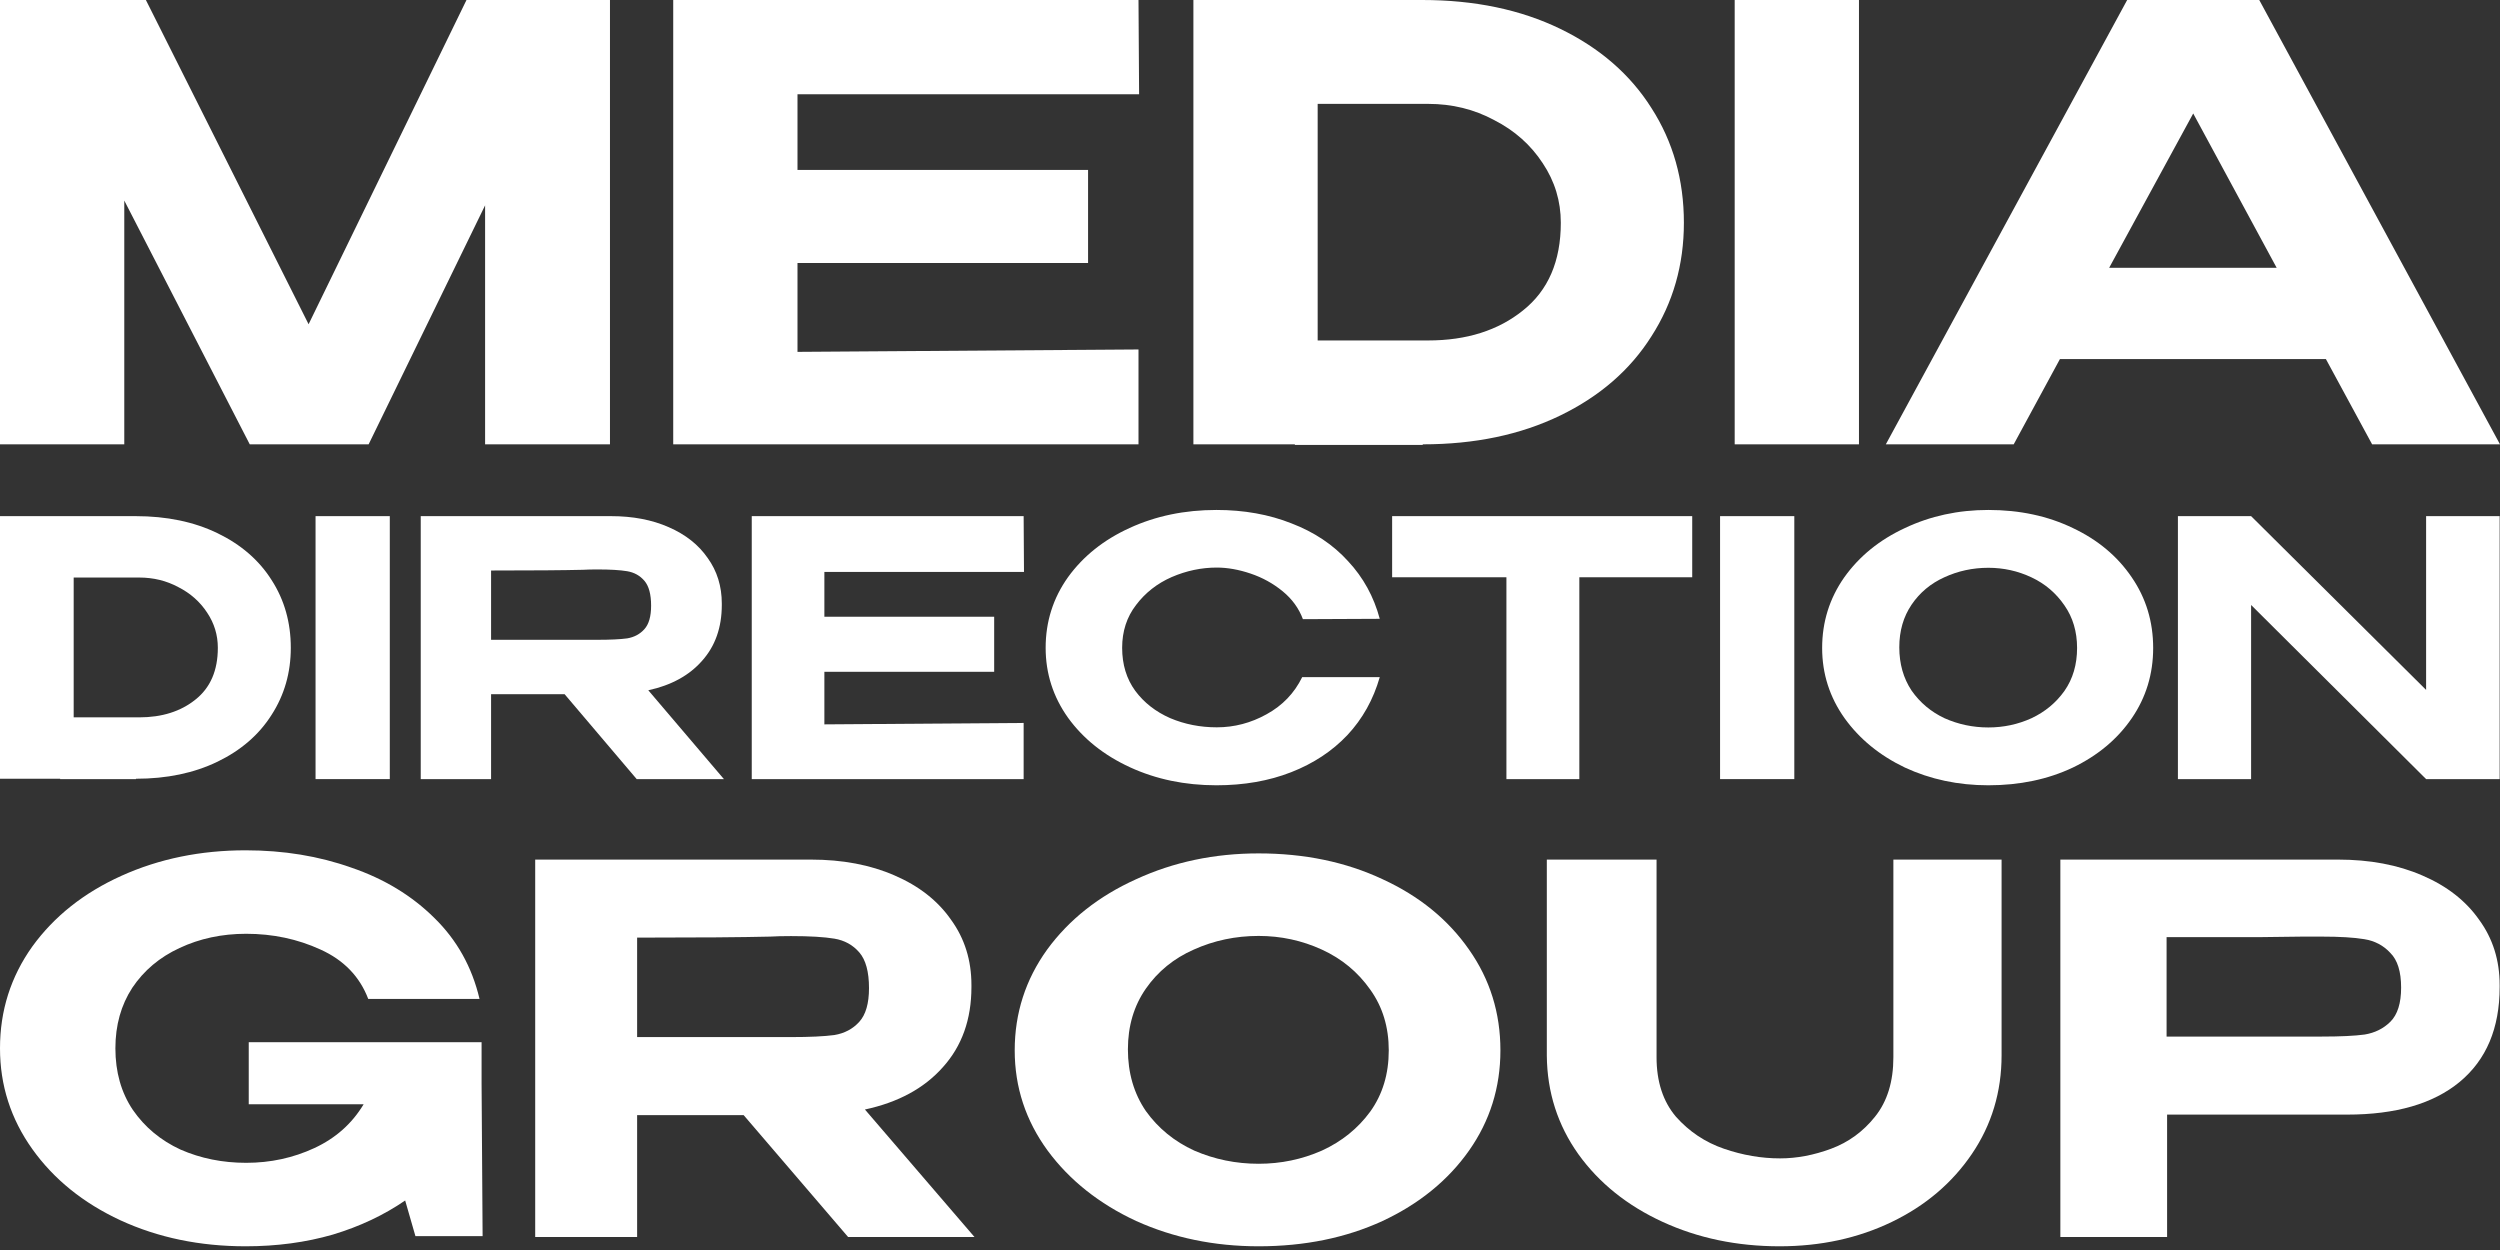
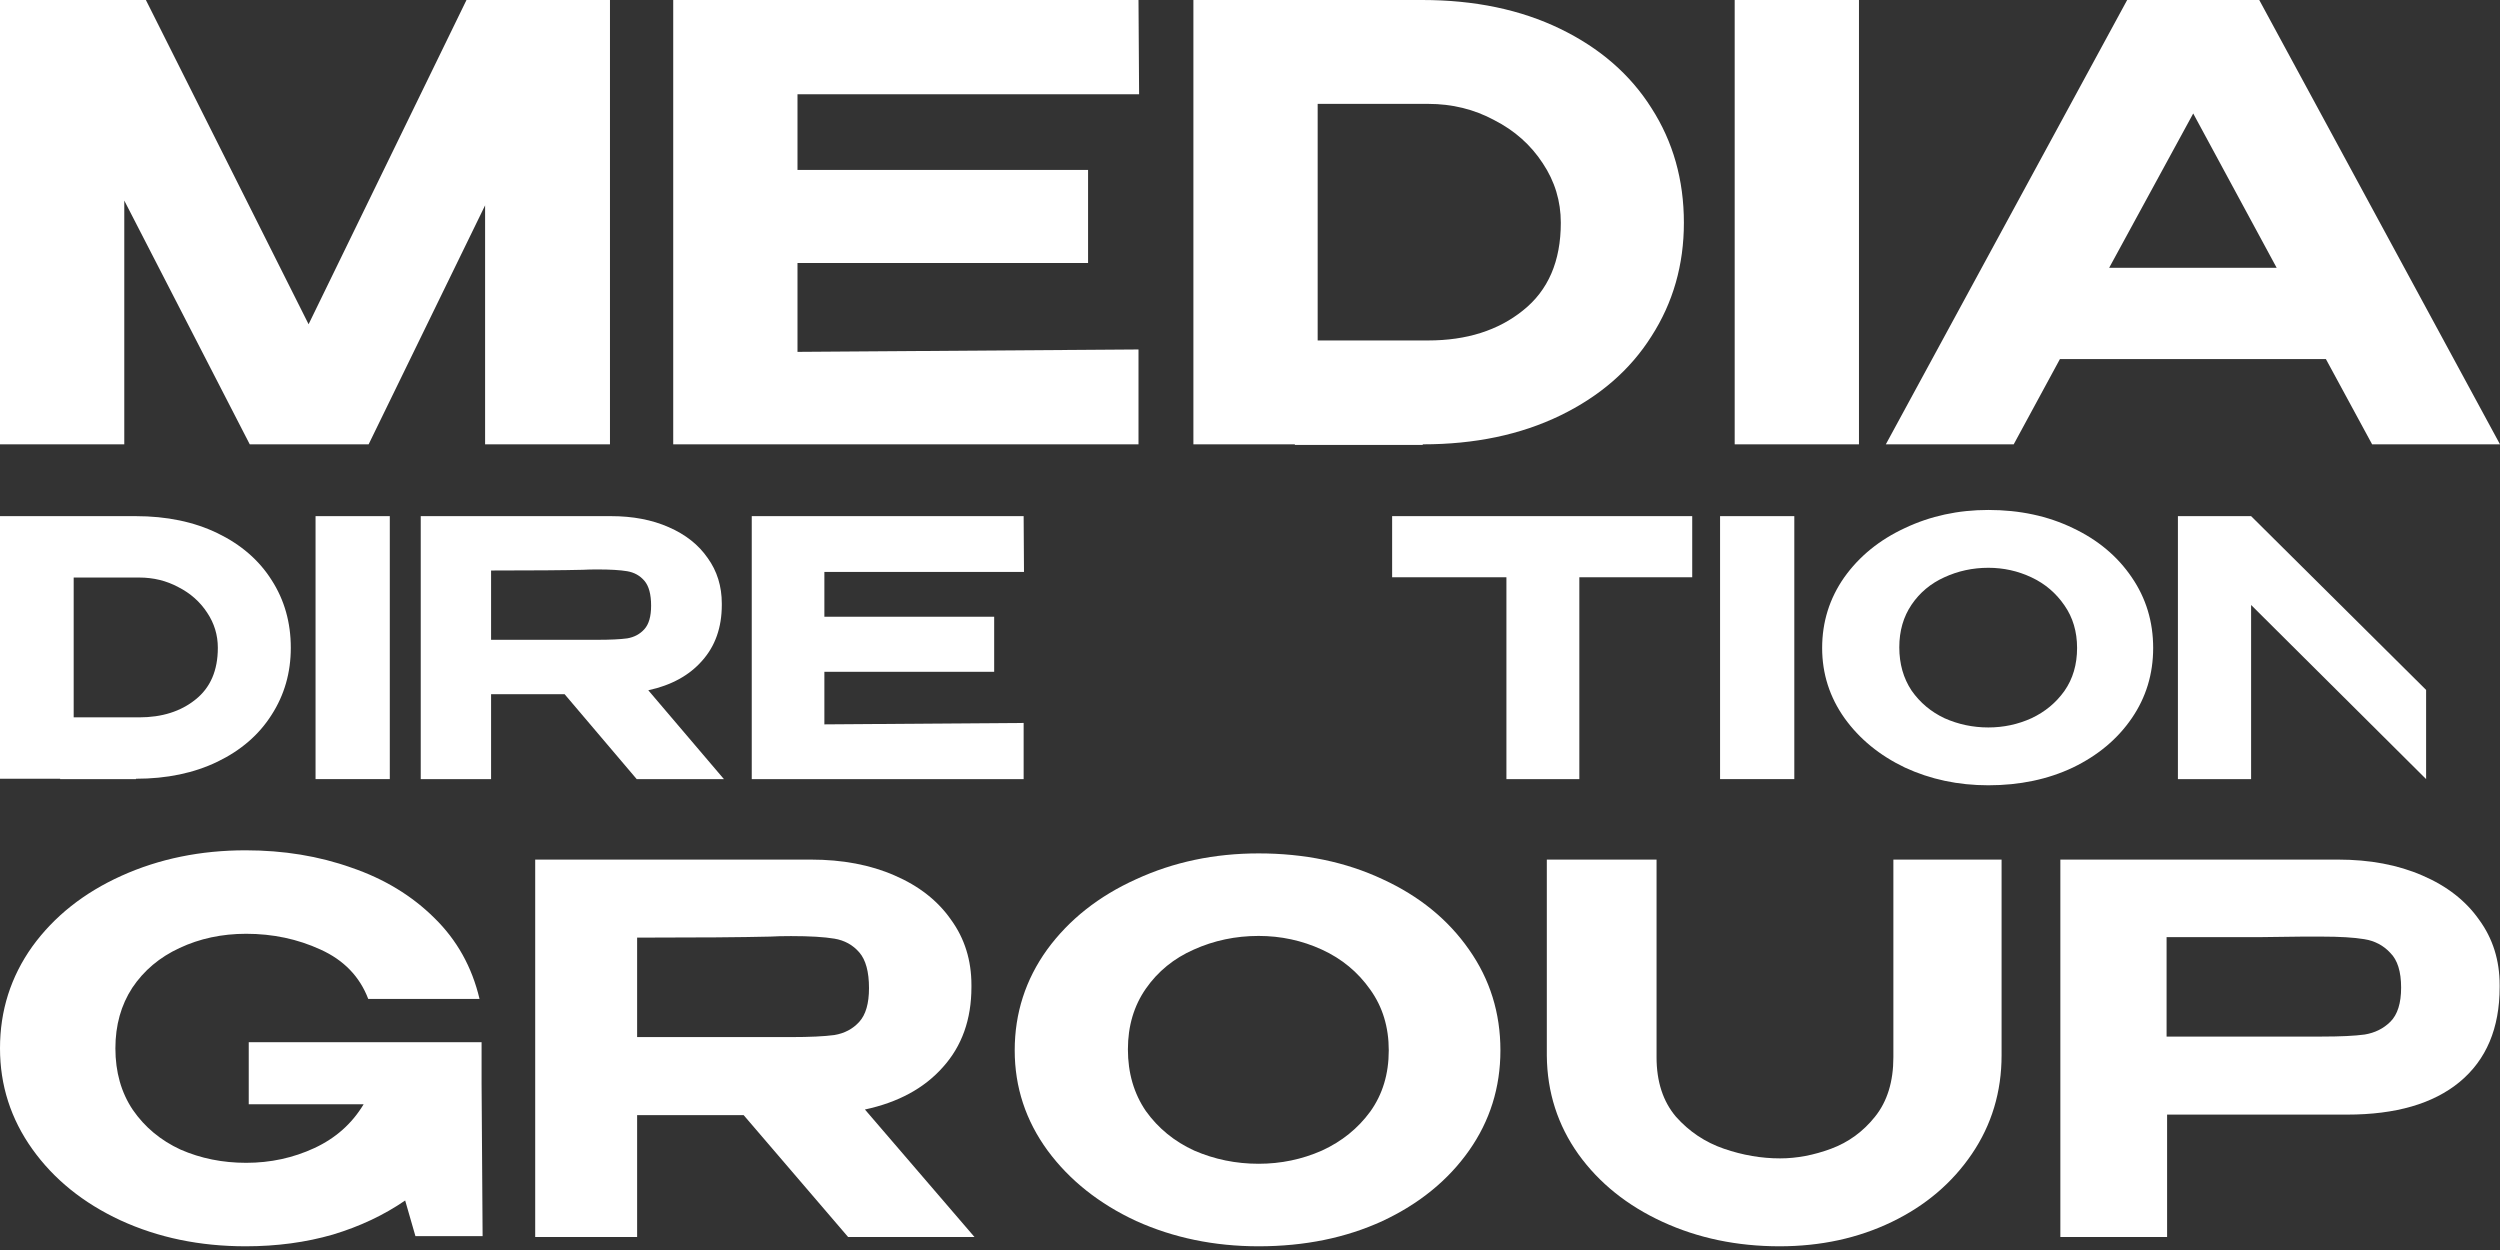
<svg xmlns="http://www.w3.org/2000/svg" width="568" height="284" viewBox="0 0 568 284" fill="none">
  <rect x="0" y="0" width="568" height="284" fill="#333333" stroke="none" />
  <g clip-path="url(#clip0_864_6345)">
    <path d="M138.586 0V100.953H110.214V46.657L83.752 100.953H56.744L28.236 45.565V100.953H0V0H33.146L70.112 73.668L105.986 0H138.586Z" fill="white" />
    <path d="M247.21 59.753H181.19V79.944L258.667 79.398V100.953H152.955V0H258.667L258.804 21.418H181.19V38.608H247.21V59.753Z" fill="white" />
    <path d="M382.58 50.613C382.58 60.162 380.125 68.757 375.214 76.397C370.395 84.036 363.484 90.039 354.481 94.405C345.478 98.77 335.067 100.953 323.245 100.953V101.089H294.191V100.953H271.139V0H323.109C335.021 0 345.478 2.183 354.481 6.548C363.484 10.914 370.395 16.916 375.214 24.556C380.125 32.196 382.58 40.881 382.58 50.613ZM324.473 77.352C333.203 77.352 340.387 75.078 346.024 70.531C351.753 65.983 354.617 59.344 354.617 50.613C354.617 45.702 353.253 41.2 350.525 37.107C347.797 32.923 344.114 29.649 339.477 27.285C334.93 24.829 329.929 23.601 324.473 23.601H299.374V77.352H324.473Z" fill="white" />
    <path d="M422.357 100.953H394.121V0H422.357V100.953Z" fill="white" />
    <path d="M568 100.953H538.946L528.443 81.581H468.016L457.513 100.953H428.459L483.293 0H513.302L568 100.953ZM498.298 25.784L479.201 60.845H517.258L498.298 25.784Z" fill="white" />
    <path d="M66.07 147.18C66.07 152.824 64.615 157.903 61.703 162.418C58.846 166.933 54.748 170.481 49.411 173.061C44.074 175.641 37.901 176.931 30.892 176.931V177.012H13.667V176.931H0V117.267H30.811C37.874 117.267 44.074 118.557 49.411 121.137C54.748 123.717 58.846 127.265 61.703 131.78C64.615 136.295 66.07 141.428 66.07 147.18ZM31.62 162.983C36.796 162.983 41.055 161.639 44.397 158.951C47.794 156.264 49.492 152.34 49.492 147.18C49.492 144.277 48.683 141.617 47.066 139.198C45.449 136.725 43.265 134.79 40.516 133.393C37.82 131.941 34.855 131.216 31.62 131.216H16.74V162.983H31.62Z" fill="white" />
    <path d="M88.562 177.012H71.693V117.267H88.562V177.012Z" fill="white" />
    <path d="M144.655 177.012L128.273 157.716H111.573V177.012H95.591V117.267H138.821C143.776 117.267 148.144 118.102 151.927 119.77C155.762 121.439 158.719 123.78 160.796 126.794C162.927 129.754 163.993 133.199 163.993 137.128V137.451C163.993 142.565 162.501 146.789 159.518 150.127C156.588 153.464 152.513 155.697 147.292 156.828L164.472 177.012H144.655ZM147.931 137.613C147.931 135.029 147.425 133.145 146.413 131.961C145.401 130.777 144.095 130.051 142.497 129.781C140.899 129.512 138.635 129.378 135.705 129.378C134.426 129.378 133.335 129.405 132.429 129.458C128.061 129.566 121.108 129.62 111.573 129.62V145.363H135.705C138.635 145.363 140.899 145.256 142.497 145.04C144.095 144.771 145.401 144.072 146.413 142.941C147.425 141.811 147.931 140.035 147.931 137.613Z" fill="white" />
    <path d="M225.876 152.629H187.298V164.578L232.571 164.255V177.012H170.798V117.267H232.571L232.651 129.943H187.298V140.115H225.876V152.629Z" fill="white" />
-     <path d="M237.571 147.18C237.571 141.237 239.269 135.884 242.664 131.119C246.114 126.354 250.775 122.634 256.65 119.957C262.578 117.227 269.154 115.862 276.375 115.862C282.627 115.862 288.313 116.879 293.433 118.913C298.607 120.894 302.891 123.758 306.287 127.505C309.736 131.199 312.134 135.563 313.481 140.595L296.02 140.675C295.104 138.213 293.568 136.098 291.412 134.331C289.256 132.565 286.831 131.226 284.136 130.316C281.441 129.406 278.881 128.951 276.456 128.951C272.953 128.951 269.531 129.674 266.189 131.119C262.902 132.565 260.207 134.679 258.105 137.463C256.003 140.193 254.952 143.432 254.952 147.18C254.952 150.981 255.949 154.246 257.943 156.977C259.938 159.653 262.578 161.714 265.866 163.16C269.154 164.552 272.683 165.248 276.456 165.248C280.444 165.248 284.217 164.257 287.774 162.276C291.385 160.296 294.08 157.485 295.858 153.845H313.481C312.026 158.931 309.574 163.32 306.125 167.014C302.676 170.655 298.418 173.465 293.352 175.446C288.286 177.427 282.627 178.417 276.375 178.417C269.207 178.417 262.659 177.052 256.731 174.322C250.802 171.592 246.114 167.844 242.664 163.08C239.269 158.315 237.571 153.015 237.571 147.18Z" fill="white" />
    <path d="M316.293 131.073V117.267H384.472L316.293 131.073ZM384.472 117.267V131.154H358.825V177.012H342.258V131.154H316.293V117.267H384.472Z" fill="white" />
    <path d="M407.667 177.012H390.799V117.267H407.667V177.012Z" fill="white" />
    <path d="M451.755 115.862C458.874 115.862 465.275 117.232 470.956 119.973C476.64 122.66 481.101 126.395 484.34 131.178C487.582 135.907 489.2 141.255 489.2 147.22C489.2 153.132 487.582 158.452 484.34 163.181C481.101 167.911 476.64 171.646 470.956 174.387C465.275 177.074 458.874 178.417 451.755 178.417C444.904 178.417 438.586 177.074 432.794 174.387C427.058 171.646 422.493 167.911 419.091 163.181C415.693 158.398 413.992 153.078 413.992 147.22C413.992 141.308 415.665 135.961 419.012 131.178C422.413 126.395 427.006 122.66 432.794 119.973C438.586 117.232 444.904 115.862 451.755 115.862ZM451.755 165.277C455.209 165.277 458.475 164.579 461.555 163.181C464.638 161.73 467.132 159.661 469.044 156.974C470.956 154.233 471.912 150.982 471.912 147.22C471.912 143.512 470.956 140.287 469.044 137.546C467.132 134.752 464.638 132.629 461.555 131.178C458.475 129.727 455.209 129.002 451.755 129.002C448.198 129.002 444.852 129.727 441.717 131.178C438.638 132.575 436.168 134.644 434.308 137.385C432.451 140.126 431.52 143.351 431.52 147.059C431.52 150.821 432.451 154.099 434.308 156.894C436.22 159.634 438.717 161.73 441.797 163.181C444.932 164.579 448.25 165.277 451.755 165.277Z" fill="white" />
-     <path d="M511.45 177.012H494.822V117.267L511.45 177.012ZM551.212 156.747V117.267H567.921V177.012H551.212L511.45 137.451V177.012H494.822V117.267H511.45L551.212 156.747Z" fill="white" />
+     <path d="M511.45 177.012H494.822V117.267L511.45 177.012ZM551.212 156.747V117.267V177.012H551.212L511.45 137.451V177.012H494.822V117.267H511.45L551.212 156.747Z" fill="white" />
    <path d="M109.648 280.845H94.384L92.053 272.75C87.237 276.065 81.76 278.648 75.624 280.498C69.487 282.271 62.883 283.158 55.815 283.158C45.405 283.158 35.928 281.192 27.383 277.26C18.916 273.328 12.235 267.932 7.341 261.071C2.447 254.209 0 246.577 0 238.174C0 229.616 2.447 221.907 7.341 215.046C12.313 208.185 19.071 202.826 27.616 198.972C36.161 195.117 45.561 193.19 55.815 193.19C64.437 193.19 72.438 194.5 79.818 197.122C87.276 199.666 93.568 203.482 98.695 208.57C103.822 213.581 107.24 219.71 108.949 226.957H83.664C81.722 221.869 78.109 218.13 72.827 215.74C67.622 213.35 61.99 212.155 55.931 212.155C50.416 212.155 45.366 213.234 40.783 215.393C36.278 217.474 32.704 220.481 30.063 224.413C27.5 228.344 26.218 232.932 26.218 238.174C26.218 243.57 27.538 248.235 30.18 252.166C32.898 256.098 36.511 259.105 41.016 261.186C45.599 263.19 50.571 264.193 55.931 264.193C61.447 264.193 66.612 263.075 71.429 260.839C76.245 258.604 79.974 255.289 82.615 250.894H56.514V236.786H109.415V246.269L109.648 280.845Z" fill="white" />
    <path d="M192.69 281.049L168.954 253.354H144.754V281.049H121.597V195.299H184.238C191.416 195.299 197.746 196.496 203.227 198.891C208.784 201.286 213.068 204.646 216.079 208.972C219.166 213.221 220.71 218.165 220.71 223.805V224.268C220.71 231.607 218.549 237.672 214.226 242.461C209.981 247.251 204.076 250.457 196.511 252.079L221.405 281.049H192.69ZM197.437 224.5C197.437 220.792 196.704 218.088 195.237 216.389C193.771 214.689 191.879 213.646 189.564 213.26C187.248 212.874 183.967 212.68 179.722 212.68C177.869 212.68 176.287 212.719 174.975 212.796C168.645 212.951 158.571 213.028 144.754 213.028V235.625H179.722C183.967 235.625 187.248 235.47 189.564 235.161C191.879 234.775 193.771 233.77 195.237 232.148C196.704 230.526 197.437 227.976 197.437 224.5Z" fill="white" />
    <path d="M285.952 193.893C296.394 193.893 305.785 195.848 314.124 199.759C322.463 203.594 329.009 208.924 333.763 215.749C338.516 222.498 340.894 230.128 340.894 238.64C340.894 247.076 338.516 254.668 333.763 261.417C329.009 268.165 322.463 273.495 314.124 277.406C305.785 281.24 296.394 283.158 285.952 283.158C275.898 283.158 266.625 281.24 258.13 277.406C249.714 273.495 243.011 268.165 238.024 261.417C233.036 254.592 230.542 246.999 230.542 238.64C230.542 230.205 232.997 222.574 237.907 215.749C242.894 208.924 249.636 203.594 258.13 199.759C266.625 195.848 275.898 193.893 285.952 193.893ZM285.952 264.408C291.017 264.408 295.81 263.41 300.33 261.417C304.85 259.346 308.513 256.393 311.318 252.559C314.124 248.648 315.527 244.009 315.527 238.64C315.527 233.349 314.124 228.748 311.318 224.836C308.513 220.849 304.85 217.82 300.33 215.749C295.81 213.678 291.017 212.643 285.952 212.643C280.73 212.643 275.821 213.678 271.223 215.749C266.703 217.743 263.079 220.695 260.351 224.606C257.623 228.517 256.26 233.119 256.26 238.41C256.26 243.779 257.623 248.456 260.351 252.444C263.157 256.355 266.819 259.346 271.34 261.417C275.937 263.41 280.808 264.408 285.952 264.408Z" fill="white" />
    <path d="M430.175 195.299H454.759V239.748C454.759 248.06 452.518 255.526 448.033 262.145C443.552 268.765 437.481 273.922 429.827 277.616C422.174 281.311 413.671 283.158 404.315 283.158C394.653 283.158 385.802 281.311 377.76 277.616C369.721 273.922 363.343 268.803 358.626 262.261C353.913 255.642 351.516 248.176 351.438 239.863V195.299H376.369V240.21C376.369 245.751 377.839 250.254 380.775 253.717C383.79 257.104 387.426 259.528 391.676 260.991C395.929 262.453 400.182 263.185 404.431 263.185C408.221 263.185 412.086 262.453 416.029 260.991C419.971 259.528 423.296 257.104 426 253.717C428.783 250.254 430.175 245.751 430.175 240.21V195.299Z" fill="white" />
    <path d="M531.192 195.299C538.421 195.299 544.793 196.496 550.314 198.891C555.911 201.286 560.225 204.646 563.257 208.972C566.364 213.221 567.921 218.165 567.921 223.805V224.268C567.921 233.616 564.889 240.801 558.826 245.822C552.838 250.766 544.327 253.238 533.291 253.238H492.365V281.049H468.113V195.299H531.192ZM527.461 235.509C531.734 235.509 534.999 235.354 537.255 235.045C539.587 234.659 541.528 233.693 543.085 232.148C544.718 230.526 545.534 227.938 545.534 224.384C545.534 220.753 544.718 218.127 543.085 216.504C541.528 214.805 539.546 213.762 537.139 213.376C534.807 212.99 531.58 212.796 527.461 212.796H523.147C521.357 212.796 518.25 212.835 513.819 212.912C509.464 212.912 502.276 212.912 492.248 212.912V235.509H527.461Z" fill="white" />
  </g>
  <defs>
    <clipPath id="clip0_864_6345">
      <rect width="568" height="284" fill="white" />
    </clipPath>
  </defs>
</svg>